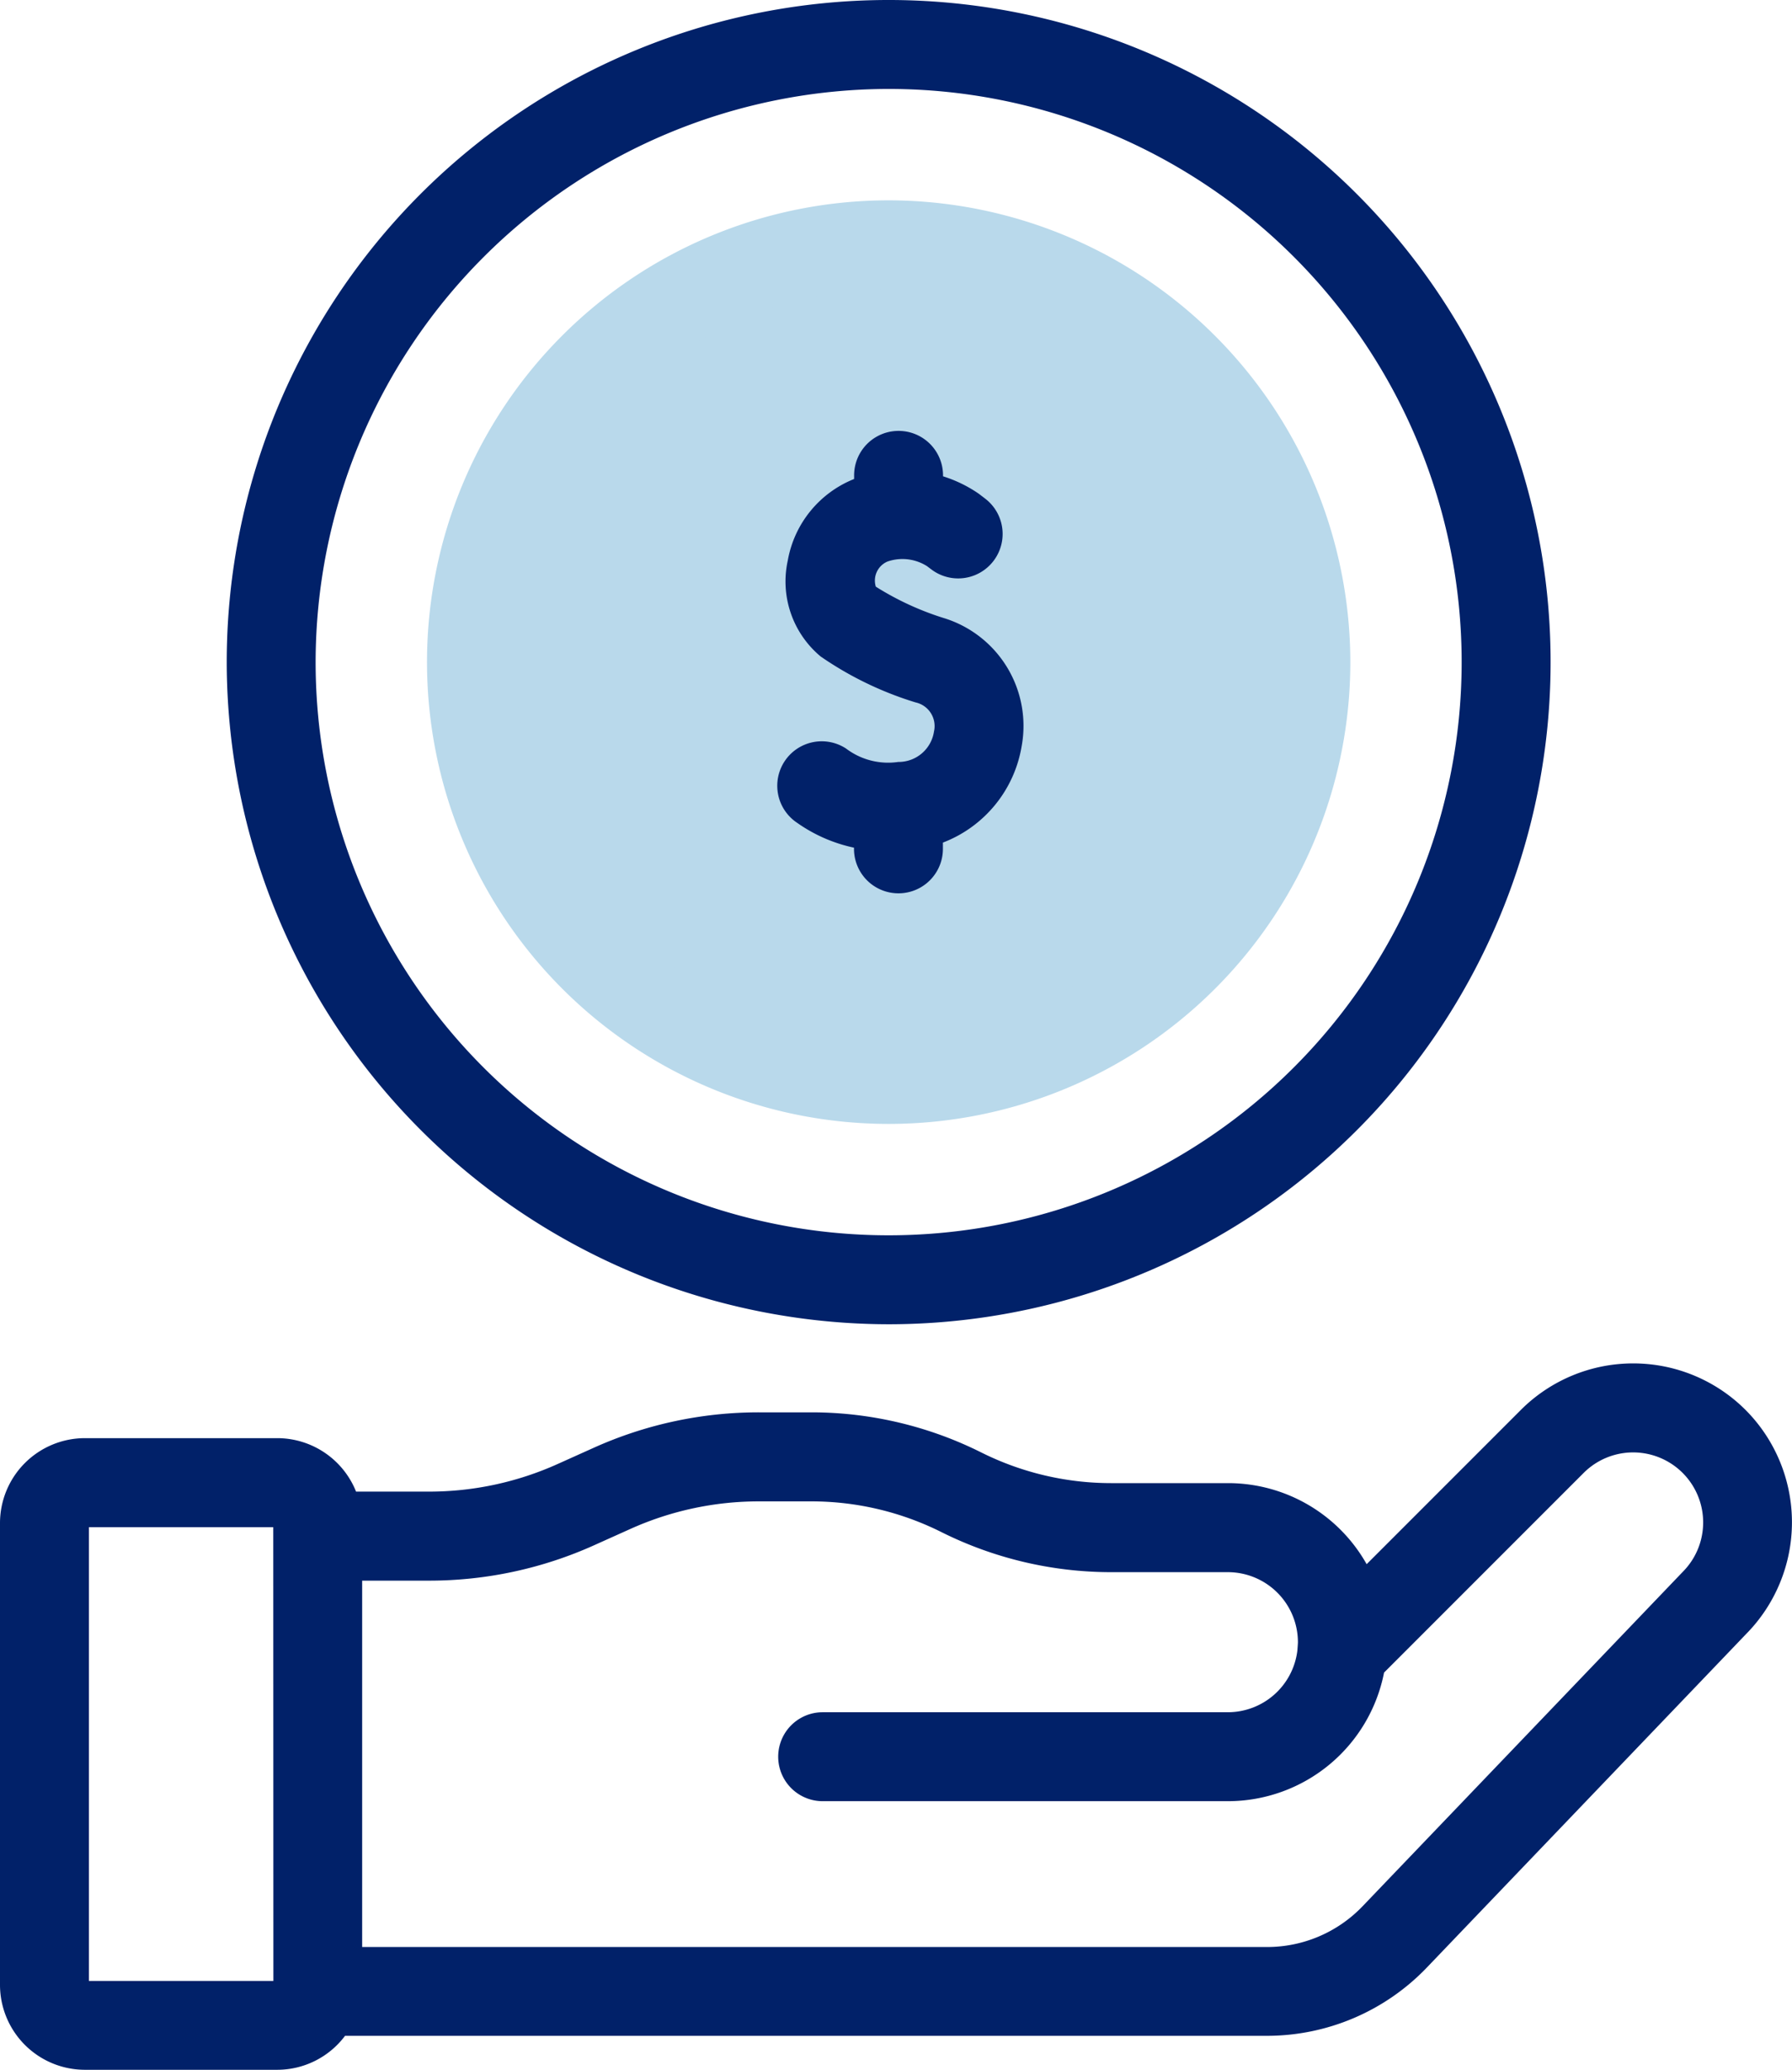
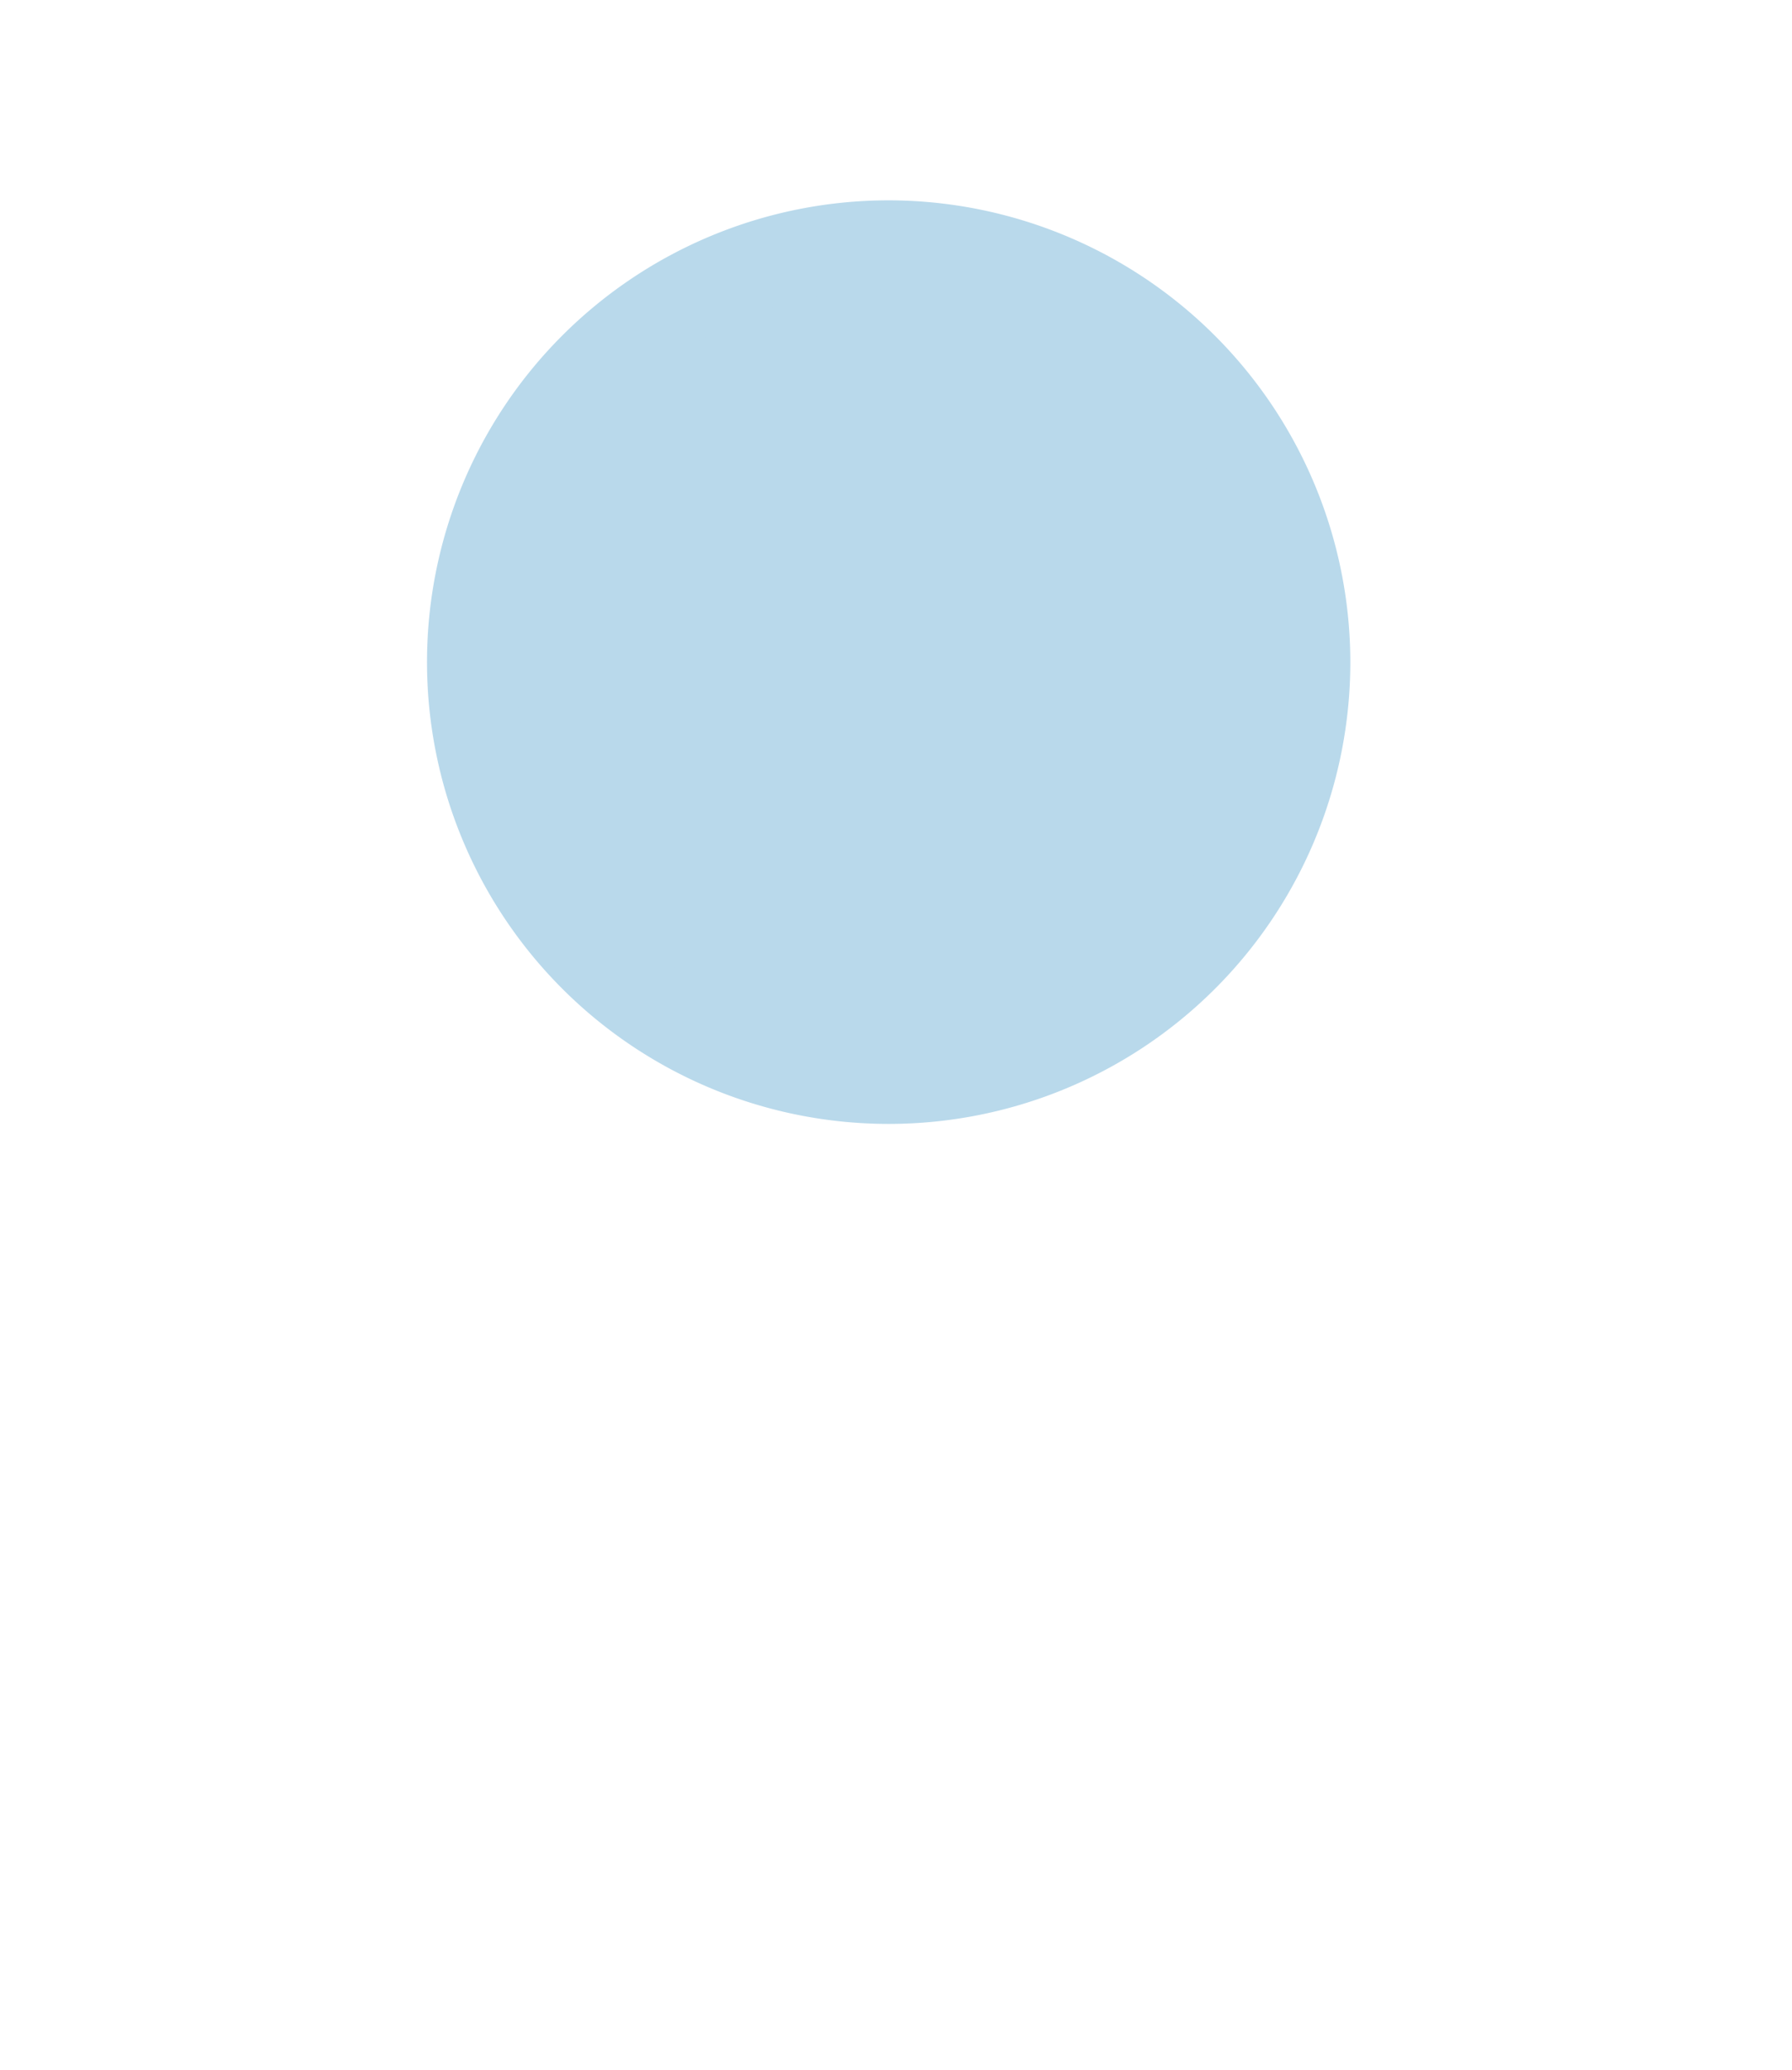
<svg xmlns="http://www.w3.org/2000/svg" width="60.62" height="70" viewBox="0 0 60.62 70">
  <g id="Group_2535" data-name="Group 2535" transform="translate(-1404 -1048)">
    <circle id="Ellipse_153" data-name="Ellipse 153" cx="14" cy="14" r="14" transform="translate(1420 1056)" fill="#b9d9eb" />
    <g id="cost" transform="translate(1369.697 1048)">
      <g id="Group_2532" data-name="Group 2532" transform="translate(34.303)">
-         <path id="Path_53954" data-name="Path 53954" d="M93.351,338.809a5.376,5.376,0,0,0-7.6,0l-5.217,5.217a5.38,5.38,0,0,0-4.685-2.741H71.882a9.83,9.83,0,0,1-4.384-1.037,12.853,12.853,0,0,0-5.732-1.357H59.993a13.581,13.581,0,0,0-5.608,1.2l-1.208.543a10.589,10.589,0,0,1-4.373.938H46.348a2.874,2.874,0,0,0-2.665-1.808H37.174a2.874,2.874,0,0,0-2.871,2.871v15.619a2.874,2.874,0,0,0,2.871,2.871h6.509a2.866,2.866,0,0,0,2.292-1.149h31.2a7.493,7.493,0,0,0,5.387-2.3l10.8-11.279A5.382,5.382,0,0,0,93.351,338.809Zm-49.8,19.311H37.311V342.775h6.236Zm47.678-13.835-.023.023L80.391,355.6a4.471,4.471,0,0,1-3.214,1.373H46.554V344.583H48.8a13.58,13.58,0,0,0,5.607-1.2l1.208-.543a10.591,10.591,0,0,1,4.373-.938h1.773a9.831,9.831,0,0,1,4.384,1.037,12.853,12.853,0,0,0,5.732,1.357h3.964a2.371,2.371,0,0,1,2.368,2.368c0,.056-.019.288-.019.288a2.371,2.371,0,0,1-2.349,2.081H62.132a1.5,1.5,0,0,0,0,3.008H75.846a5.384,5.384,0,0,0,5.277-4.349l6.752-6.752a2.368,2.368,0,0,1,3.349,3.349Z" transform="translate(-34.303 -291.128)" fill="#012169" />
-         <path id="Path_53955" data-name="Path 53955" d="M112.791,44.784A22.392,22.392,0,1,0,90.4,22.392,22.417,22.417,0,0,0,112.791,44.784Zm0-41.776A19.384,19.384,0,1,1,93.407,22.392,19.406,19.406,0,0,1,112.791,3.008Z" transform="translate(-82.73)" fill="#012169" />
-       </g>
+         </g>
      <g id="Group_2533" data-name="Group 2533" transform="translate(48.748 6.775)">
-         <path id="Path_53956" data-name="Path 53956" d="M232.327,112.945a9.763,9.763,0,0,1-2.349-1.077.7.7,0,0,1,.393-.849,1.553,1.553,0,0,1,1.34.156l.133.1a1.5,1.5,0,1,0,1.84-2.379s-.211-.162-.232-.177a4.506,4.506,0,0,0-1.2-.583v-.032a1.5,1.5,0,0,0-3.008,0v.123A3.652,3.652,0,0,0,227,110.985a3.3,3.3,0,0,0,1.112,3.244,11.608,11.608,0,0,0,3.21,1.553.82.82,0,0,1,.624.985,1.211,1.211,0,0,1-1.211,1.029,2.357,2.357,0,0,1-1.763-.453,1.5,1.5,0,0,0-1.647,2.517,5.211,5.211,0,0,0,1.915.835v.04a1.5,1.5,0,0,0,3.008,0v-.212a4.234,4.234,0,0,0,2.663-3.257A3.815,3.815,0,0,0,232.327,112.945Z" transform="translate(-214.796 -98.803)" fill="#012169" />
        <path id="Path_53957" data-name="Path 53957" d="M155.573,49.557A15.617,15.617,0,1,0,171.19,65.174,15.634,15.634,0,0,0,155.573,49.557Zm0,28.226a12.609,12.609,0,1,1,12.609-12.609A12.623,12.623,0,0,1,155.573,77.783Z" transform="translate(-139.956 -49.557)" fill="#b9d9eb" />
      </g>
    </g>
  </g>
</svg>